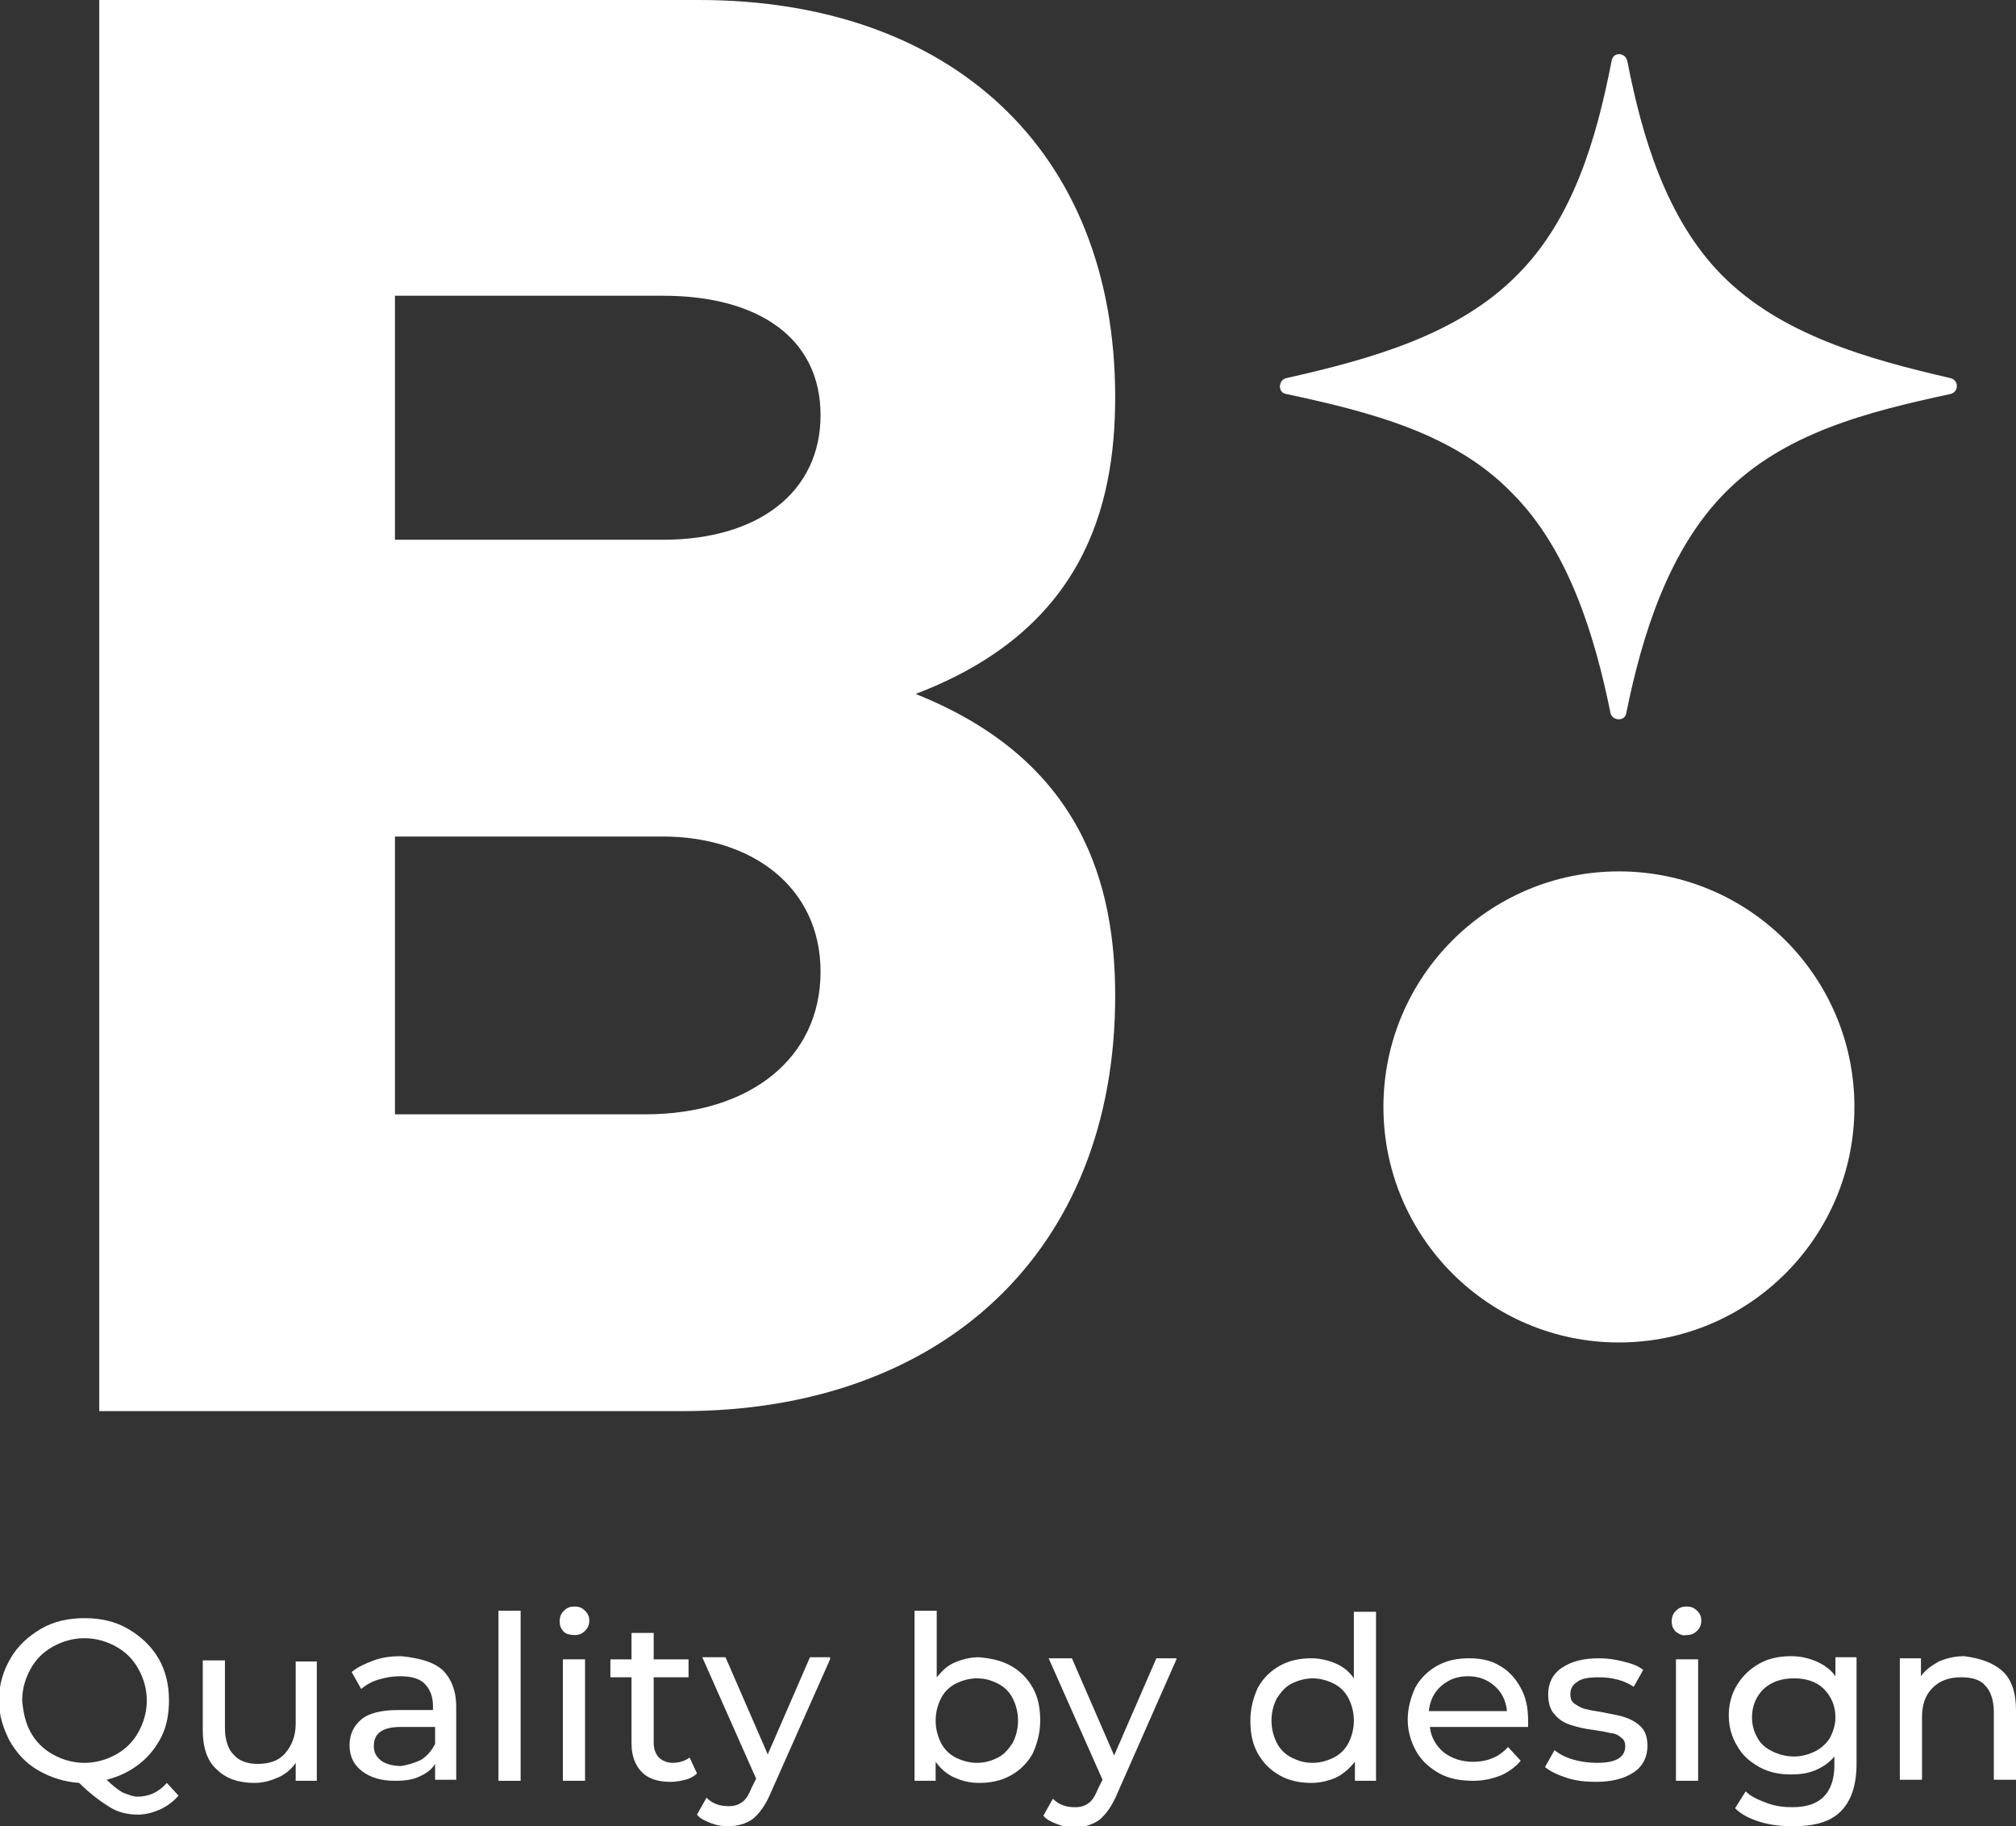
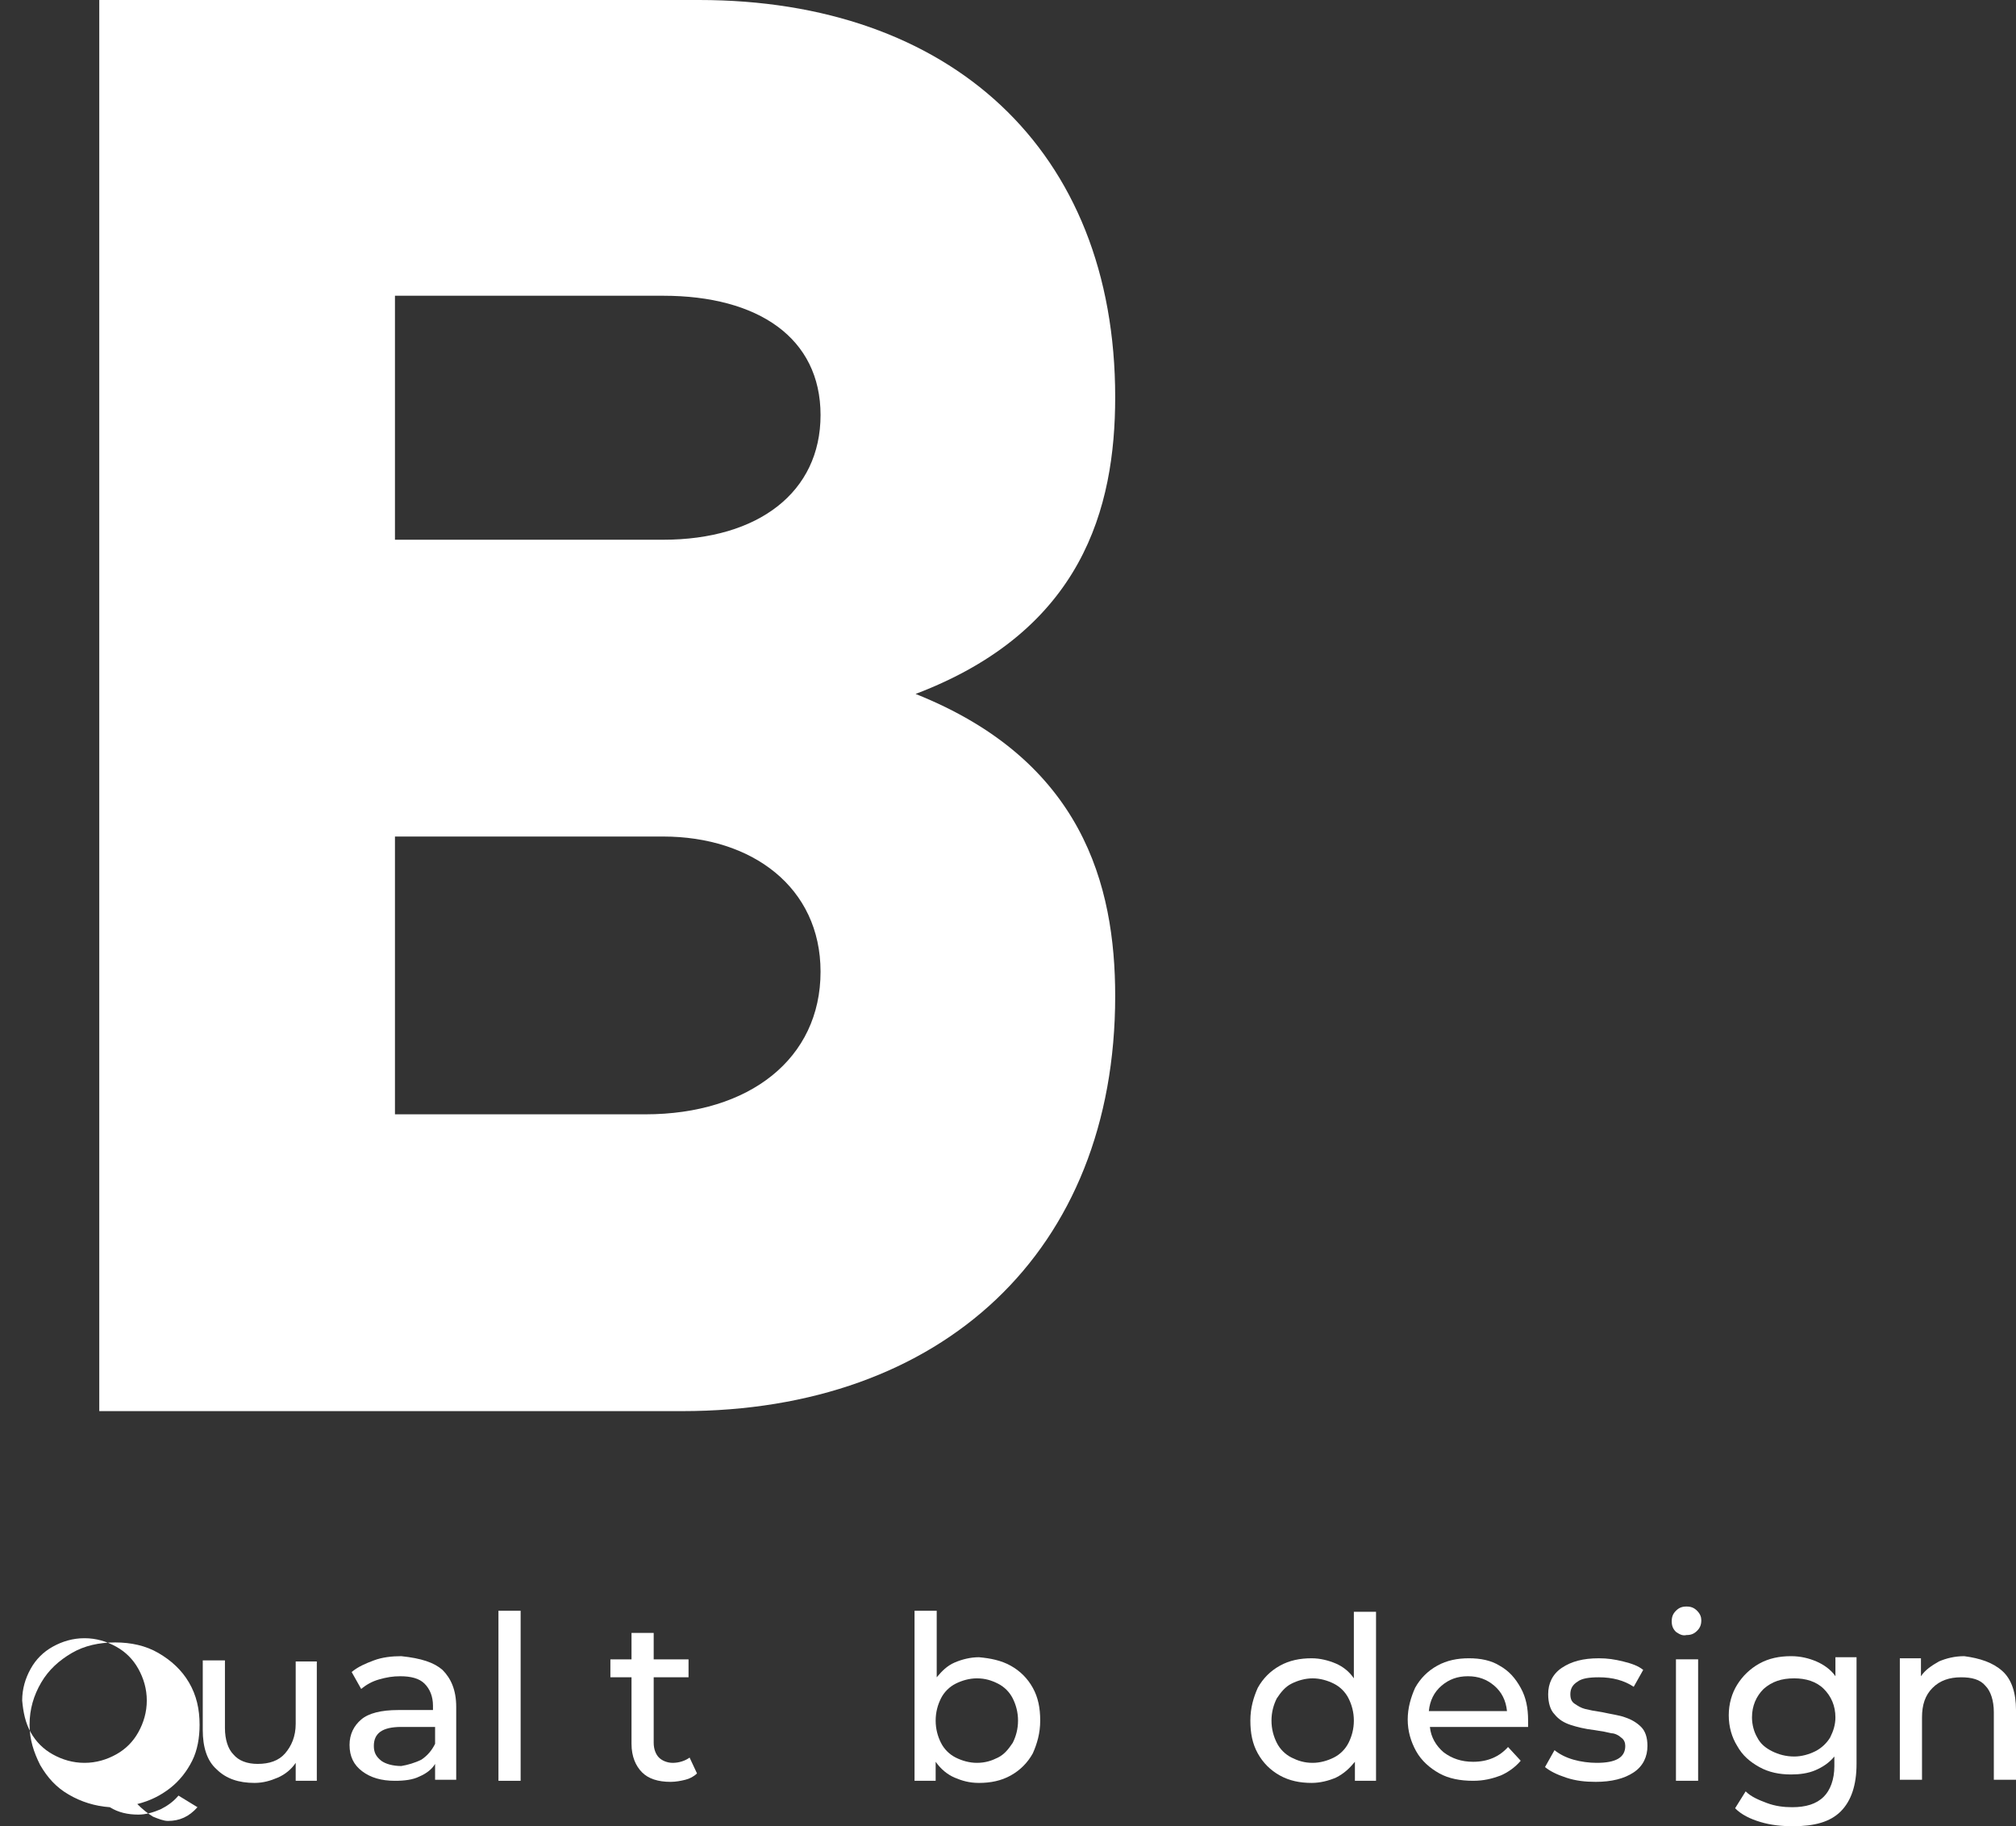
<svg xmlns="http://www.w3.org/2000/svg" version="1.1" id="Layer_1" x="0px" y="0px" viewBox="0 0 190.9 172.9" style="enable-background:new 0 0 190.9 172.9;" xml:space="preserve">
  <rect x="0" y="0" width="190.9" height="172.9" fill="#333333" stroke="none" />
  <style type="text/css">
	.st0{fill:#FFFFFF;}
</style>
  <g>
    <g>
      <g>
-         <path class="st0" d="M16.9,170c-0.5,0.6-1.1,1-1.7,1.3c-0.7,0.3-1.4,0.5-2.1,0.5c-1,0-1.9-0.2-2.7-0.7c-0.8-0.5-1.8-1.2-2.9-2.3     c-1.4-0.1-2.7-0.5-3.9-1.2c-1.2-0.7-2-1.6-2.7-2.8c-0.6-1.2-1-2.4-1-3.8c0-1.5,0.4-2.8,1.1-4c0.7-1.2,1.7-2.1,2.9-2.8     c1.2-0.7,2.6-1,4.1-1c1.5,0,2.9,0.3,4.1,1c1.2,0.7,2.2,1.6,2.9,2.8c0.7,1.2,1,2.5,1,4c0,1.2-0.2,2.4-0.7,3.4     c-0.5,1-1.2,1.9-2.1,2.6c-0.9,0.7-1.9,1.2-3.1,1.5c0.5,0.5,1,0.9,1.5,1.2c0.5,0.2,1,0.4,1.4,0.4c1.1,0,2-0.4,2.8-1.3L16.9,170z      M2.9,164c0.5,0.9,1.2,1.6,2.1,2.1c0.9,0.5,1.9,0.8,3,0.8c1.1,0,2.1-0.3,3-0.8c0.9-0.5,1.6-1.2,2.1-2.1c0.5-0.9,0.8-1.9,0.8-3     c0-1.1-0.3-2.1-0.8-3c-0.5-0.9-1.2-1.6-2.1-2.1c-0.9-0.5-1.9-0.8-3-0.8c-1.1,0-2.1,0.3-3,0.8c-0.9,0.5-1.6,1.2-2.1,2.1     c-0.5,0.9-0.8,1.9-0.8,3C2.2,162.1,2.4,163.1,2.9,164z" />
+         <path class="st0" d="M16.9,170c-0.5,0.6-1.1,1-1.7,1.3c-0.7,0.3-1.4,0.5-2.1,0.5c-1,0-1.9-0.2-2.7-0.7c-1.4-0.1-2.7-0.5-3.9-1.2c-1.2-0.7-2-1.6-2.7-2.8c-0.6-1.2-1-2.4-1-3.8c0-1.5,0.4-2.8,1.1-4c0.7-1.2,1.7-2.1,2.9-2.8     c1.2-0.7,2.6-1,4.1-1c1.5,0,2.9,0.3,4.1,1c1.2,0.7,2.2,1.6,2.9,2.8c0.7,1.2,1,2.5,1,4c0,1.2-0.2,2.4-0.7,3.4     c-0.5,1-1.2,1.9-2.1,2.6c-0.9,0.7-1.9,1.2-3.1,1.5c0.5,0.5,1,0.9,1.5,1.2c0.5,0.2,1,0.4,1.4,0.4c1.1,0,2-0.4,2.8-1.3L16.9,170z      M2.9,164c0.5,0.9,1.2,1.6,2.1,2.1c0.9,0.5,1.9,0.8,3,0.8c1.1,0,2.1-0.3,3-0.8c0.9-0.5,1.6-1.2,2.1-2.1c0.5-0.9,0.8-1.9,0.8-3     c0-1.1-0.3-2.1-0.8-3c-0.5-0.9-1.2-1.6-2.1-2.1c-0.9-0.5-1.9-0.8-3-0.8c-1.1,0-2.1,0.3-3,0.8c-0.9,0.5-1.6,1.2-2.1,2.1     c-0.5,0.9-0.8,1.9-0.8,3C2.2,162.1,2.4,163.1,2.9,164z" />
        <path class="st0" d="M30,157.1v11.5h-2v-1.7c-0.4,0.6-1,1.1-1.7,1.4c-0.7,0.3-1.4,0.5-2.2,0.5c-1.5,0-2.7-0.4-3.6-1.3     c-0.9-0.8-1.3-2.1-1.3-3.7v-6.6h2.1v6.4c0,1.1,0.3,2,0.8,2.5c0.5,0.6,1.3,0.9,2.3,0.9c1.1,0,2-0.3,2.6-1c0.6-0.7,1-1.6,1-2.8     v-5.9H30z" />
        <path class="st0" d="M41.9,158.1c0.8,0.8,1.3,1.9,1.3,3.5v6.9h-2v-1.5c-0.3,0.5-0.8,0.9-1.5,1.2c-0.6,0.3-1.4,0.4-2.3,0.4     c-1.3,0-2.3-0.3-3.1-0.9c-0.8-0.6-1.2-1.4-1.2-2.5c0-1,0.4-1.8,1.1-2.4c0.7-0.6,1.9-0.9,3.5-0.9h3.3v-0.4c0-0.9-0.3-1.6-0.8-2.1     c-0.5-0.5-1.3-0.7-2.3-0.7c-0.7,0-1.3,0.1-2,0.3c-0.7,0.2-1.2,0.5-1.7,0.9l-0.9-1.6c0.6-0.5,1.3-0.8,2.1-1.1     c0.8-0.3,1.7-0.4,2.6-0.4C39.9,157,41.1,157.4,41.9,158.1z M39.9,166.6c0.6-0.4,1-0.9,1.3-1.5v-1.6h-3.2c-1.8,0-2.6,0.6-2.6,1.8     c0,0.6,0.2,1,0.7,1.4c0.4,0.3,1.1,0.5,1.9,0.5C38.6,167.1,39.3,166.9,39.9,166.6z" />
        <path class="st0" d="M47.2,152.5h2.1v16.1h-2.1V152.5z" />
-         <path class="st0" d="M53.4,154.5c-0.3-0.3-0.4-0.6-0.4-1c0-0.4,0.1-0.7,0.4-1c0.3-0.3,0.6-0.4,1-0.4s0.7,0.1,1,0.4     c0.3,0.3,0.4,0.6,0.4,0.9c0,0.4-0.1,0.7-0.4,1c-0.3,0.3-0.6,0.4-1,0.4S53.6,154.7,53.4,154.5z M53.3,157.1h2.1v11.5h-2.1V157.1z" />
        <path class="st0" d="M66,167.9c-0.3,0.3-0.7,0.5-1.1,0.6c-0.4,0.1-0.9,0.2-1.4,0.2c-1.2,0-2.1-0.3-2.7-0.9c-0.6-0.6-1-1.5-1-2.7     v-6.3h-2v-1.7h2v-2.5h2.1v2.5h3.3v1.7h-3.3v6.2c0,0.6,0.2,1.1,0.5,1.4c0.3,0.3,0.8,0.5,1.3,0.5c0.6,0,1.2-0.2,1.6-0.5L66,167.9z" />
-         <path class="st0" d="M78.6,157.1L73,169.7c-0.5,1.2-1.1,2-1.7,2.5c-0.7,0.5-1.5,0.7-2.4,0.7c-0.6,0-1.1-0.1-1.6-0.3     c-0.5-0.2-1-0.4-1.3-0.8l0.9-1.6c0.6,0.6,1.3,0.8,2.1,0.8c0.5,0,0.9-0.1,1.3-0.4s0.6-0.7,0.9-1.4l0.4-0.8l-5.1-11.5h2.2l4,9.2     l4-9.2H78.6z" />
        <path class="st0" d="M95.7,157.7c0.9,0.5,1.6,1.2,2.1,2.1c0.5,0.9,0.7,1.9,0.7,3.1c0,1.2-0.3,2.2-0.7,3.1     c-0.5,0.9-1.2,1.6-2.1,2.1c-0.9,0.5-1.9,0.7-3,0.7c-0.9,0-1.6-0.2-2.3-0.5c-0.7-0.3-1.3-0.8-1.8-1.5v1.8h-2v-16.1h2.1v6.3     c0.5-0.6,1-1.1,1.7-1.4c0.7-0.3,1.5-0.5,2.3-0.5C93.8,157,94.8,157.2,95.7,157.7z M94.5,166.4c0.6-0.3,1-0.8,1.4-1.4     c0.3-0.6,0.5-1.3,0.5-2.1c0-0.8-0.2-1.5-0.5-2.1c-0.3-0.6-0.8-1.1-1.4-1.4c-0.6-0.3-1.2-0.5-2-0.5c-0.7,0-1.4,0.2-2,0.5     c-0.6,0.3-1.1,0.8-1.4,1.4c-0.3,0.6-0.5,1.3-0.5,2.1c0,0.8,0.2,1.5,0.5,2.1c0.3,0.6,0.8,1.1,1.4,1.4c0.6,0.3,1.3,0.5,2,0.5     C93.3,166.9,93.9,166.7,94.5,166.4z" />
-         <path class="st0" d="M111.4,157.1l-5.6,12.7c-0.5,1.2-1.1,2-1.7,2.5c-0.7,0.5-1.5,0.7-2.4,0.7c-0.6,0-1.1-0.1-1.6-0.3     c-0.5-0.2-1-0.4-1.3-0.8l0.9-1.6c0.6,0.6,1.3,0.8,2.1,0.8c0.5,0,0.9-0.1,1.3-0.4s0.6-0.7,0.9-1.4l0.4-0.8l-5.1-11.5h2.2l4,9.2     l4-9.2H111.4z" />
        <path class="st0" d="M130.3,152.5v16.1h-2v-1.8c-0.5,0.6-1,1.1-1.8,1.5c-0.7,0.3-1.5,0.5-2.3,0.5c-1.1,0-2.1-0.2-3-0.7     c-0.9-0.5-1.6-1.2-2.1-2.1c-0.5-0.9-0.7-1.9-0.7-3.1c0-1.2,0.3-2.2,0.7-3.1c0.5-0.9,1.2-1.6,2.1-2.1c0.9-0.5,1.9-0.7,3-0.7     c0.8,0,1.6,0.2,2.3,0.5c0.7,0.3,1.3,0.8,1.7,1.4v-6.3H130.3z M126.3,166.4c0.6-0.3,1.1-0.8,1.4-1.4c0.3-0.6,0.5-1.3,0.5-2.1     c0-0.8-0.2-1.5-0.5-2.1c-0.3-0.6-0.8-1.1-1.4-1.4c-0.6-0.3-1.3-0.5-2-0.5c-0.7,0-1.4,0.2-2,0.5c-0.6,0.3-1,0.8-1.4,1.4     c-0.3,0.6-0.5,1.3-0.5,2.1c0,0.8,0.2,1.5,0.5,2.1c0.3,0.6,0.8,1.1,1.4,1.4c0.6,0.3,1.2,0.5,2,0.5     C125,166.9,125.7,166.7,126.3,166.4z" />
        <path class="st0" d="M144.7,163.5h-9.3c0.1,1,0.6,1.8,1.3,2.4c0.8,0.6,1.7,0.9,2.8,0.9c1.4,0,2.5-0.5,3.3-1.4l1.2,1.3     c-0.5,0.6-1.2,1.1-1.9,1.4c-0.8,0.3-1.6,0.5-2.6,0.5c-1.2,0-2.3-0.2-3.2-0.7c-0.9-0.5-1.7-1.2-2.2-2.1c-0.5-0.9-0.8-1.9-0.8-3     c0-1.1,0.3-2.1,0.7-3c0.5-0.9,1.2-1.6,2.1-2.1c0.9-0.5,1.9-0.7,3-0.7s2.1,0.2,2.9,0.7c0.9,0.5,1.5,1.2,2,2.1     c0.5,0.9,0.7,1.9,0.7,3.1C144.7,163.1,144.7,163.3,144.7,163.5z M136.5,159.6c-0.7,0.6-1.1,1.4-1.2,2.4h7.4     c-0.1-1-0.5-1.8-1.2-2.4c-0.7-0.6-1.5-0.9-2.5-0.9C138,158.7,137.2,159,136.5,159.6z" />
        <path class="st0" d="M148.3,168.3c-0.9-0.3-1.5-0.6-2-1l0.9-1.6c0.5,0.4,1.1,0.7,1.8,0.9c0.7,0.2,1.5,0.3,2.2,0.3     c1.8,0,2.7-0.5,2.7-1.6c0-0.3-0.1-0.6-0.4-0.8c-0.2-0.2-0.6-0.4-0.9-0.4c-0.4-0.1-0.9-0.2-1.6-0.3c-0.9-0.1-1.7-0.3-2.3-0.5     c-0.6-0.2-1.1-0.5-1.5-1c-0.4-0.4-0.6-1.1-0.6-1.9c0-1,0.4-1.9,1.3-2.5c0.9-0.6,2-0.9,3.5-0.9c0.8,0,1.5,0.1,2.3,0.3     c0.8,0.2,1.4,0.4,1.9,0.8l-0.9,1.6c-0.9-0.6-2-0.9-3.3-0.9c-0.9,0-1.6,0.1-2,0.4c-0.5,0.3-0.7,0.7-0.7,1.2c0,0.4,0.1,0.7,0.4,0.9     c0.3,0.2,0.6,0.4,1,0.5c0.4,0.1,0.9,0.2,1.6,0.3c0.9,0.2,1.7,0.3,2.2,0.5c0.6,0.2,1.1,0.5,1.5,0.9c0.4,0.4,0.6,1,0.6,1.8     c0,1-0.4,1.9-1.3,2.5c-0.9,0.6-2.1,0.9-3.6,0.9C150.1,168.7,149.2,168.6,148.3,168.3z" />
        <path class="st0" d="M158.7,154.5c-0.3-0.3-0.4-0.6-0.4-1c0-0.4,0.1-0.7,0.4-1c0.3-0.3,0.6-0.4,1-0.4c0.4,0,0.7,0.1,1,0.4     c0.3,0.3,0.4,0.6,0.4,0.9c0,0.4-0.1,0.7-0.4,1c-0.3,0.3-0.6,0.4-1,0.4C159.3,154.9,159,154.7,158.7,154.5z M158.7,157.1h2.1v11.5     h-2.1V157.1z" />
        <path class="st0" d="M175.8,157.1v9.9c0,2-0.5,3.5-1.5,4.5c-1,1-2.5,1.4-4.5,1.4c-1.1,0-2.1-0.1-3.1-0.4c-1-0.3-1.8-0.7-2.4-1.3     l1-1.6c0.5,0.5,1.2,0.8,2,1.1c0.8,0.3,1.6,0.4,2.4,0.4c1.3,0,2.3-0.3,3-1c0.6-0.6,1-1.6,1-2.9v-0.9c-0.5,0.6-1.1,1-1.8,1.3     c-0.7,0.3-1.5,0.4-2.3,0.4c-1.1,0-2.1-0.2-3-0.7c-0.9-0.5-1.6-1.1-2.1-2c-0.5-0.8-0.8-1.8-0.8-2.9c0-1.1,0.3-2.1,0.8-2.9     c0.5-0.8,1.2-1.5,2.1-2c0.9-0.5,1.9-0.7,3-0.7c0.9,0,1.7,0.2,2.4,0.5c0.7,0.3,1.4,0.8,1.8,1.4v-1.8H175.8z M171.9,165.8     c0.6-0.3,1.1-0.8,1.4-1.3c0.3-0.6,0.5-1.2,0.5-1.9c0-1.1-0.4-2-1.1-2.7c-0.7-0.7-1.7-1-2.8-1c-1.2,0-2.1,0.3-2.9,1     c-0.7,0.7-1.1,1.6-1.1,2.7c0,0.7,0.2,1.4,0.5,1.9c0.3,0.6,0.8,1,1.4,1.3c0.6,0.3,1.3,0.5,2.1,0.5     C170.6,166.3,171.3,166.1,171.9,165.8z" />
        <path class="st0" d="M189.6,158.2c0.9,0.8,1.3,2.1,1.3,3.7v6.6h-2.1v-6.4c0-1.1-0.3-2-0.8-2.5c-0.5-0.6-1.3-0.8-2.3-0.8     c-1.1,0-2,0.3-2.7,1c-0.7,0.7-1,1.6-1,2.8v5.9h-2.1v-11.5h2v1.7c0.4-0.6,1-1,1.7-1.4c0.7-0.3,1.5-0.5,2.4-0.5     C187.5,157,188.7,157.4,189.6,158.2z" />
      </g>
    </g>
    <g>
      <g>
        <g>
-           <circle class="st0" cx="153.3" cy="104.8" r="22.3" />
-           <path class="st0" d="M163,26c-5.2-5.3-7.5-13-8.9-20.2c-0.2-0.9-1.4-0.9-1.5,0c-1.4,7.2-3.6,14.9-8.9,20.2      c-5.6,5.7-13.9,8-21.9,9.8c-0.8,0.2-0.8,1.4,0,1.5c7.9,1.7,15.9,3.7,21.4,9.4c5.3,5.3,7.8,13.4,9.3,20.8c0.2,0.8,1.4,0.8,1.5,0      c1.5-7.4,4-15.4,9.3-20.8c5.6-5.7,13.5-7.7,21.4-9.4c0.8-0.2,0.8-1.3,0-1.5C176.9,34,168.6,31.7,163,26z" />
-         </g>
+           </g>
        <g>
          <g>
            <g>
              <path class="st0" d="M105.6,37.6C105.6,14.1,89.9,0,66.2,0H9.4v133.6h55.2c24.6,0,41-15.1,41-39.3c0-10.5-3.1-22.3-18.9-28.6        C102.5,59.7,105.6,48.1,105.6,37.6z M61.1,105.5H37.4V79.2h25.4c8.4,0,14.9,4.8,14.9,12.8C77.7,100.2,71,105.5,61.1,105.5z         M62.8,51.1H37.4V28h25.4c9,0,14.9,4,14.9,11.3S71.8,51.1,62.8,51.1z" />
            </g>
          </g>
        </g>
      </g>
    </g>
  </g>
</svg>